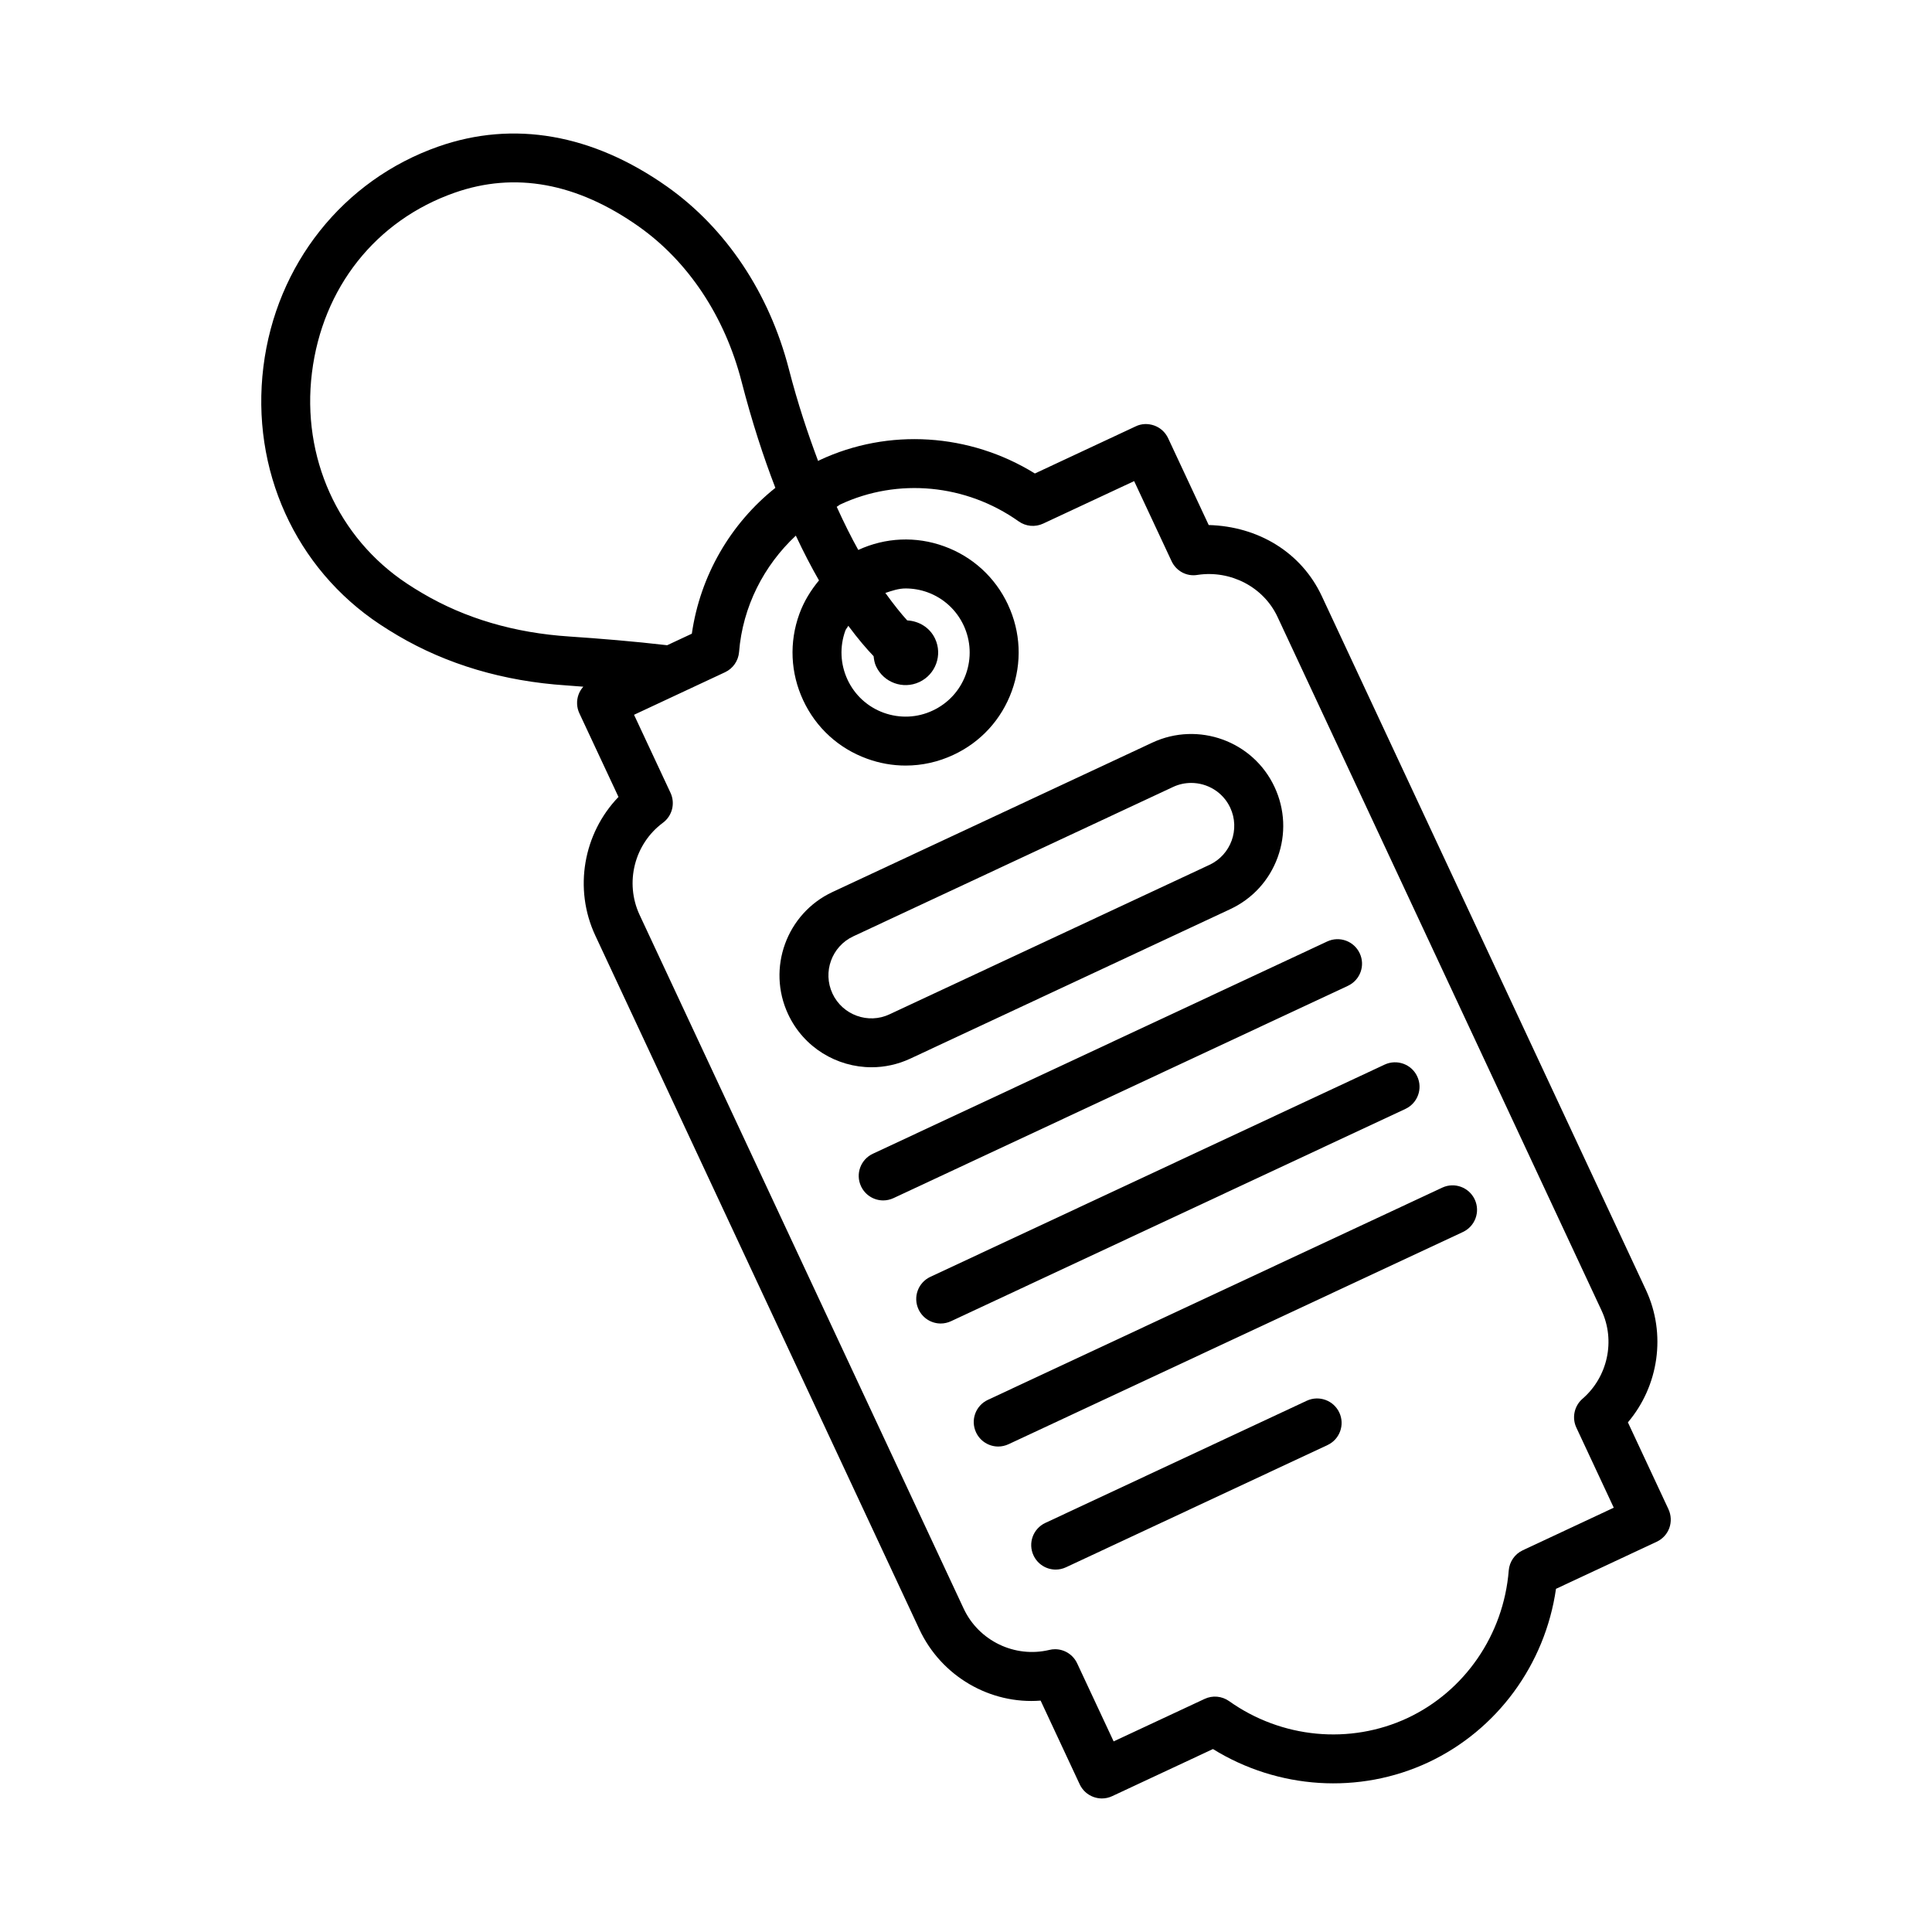
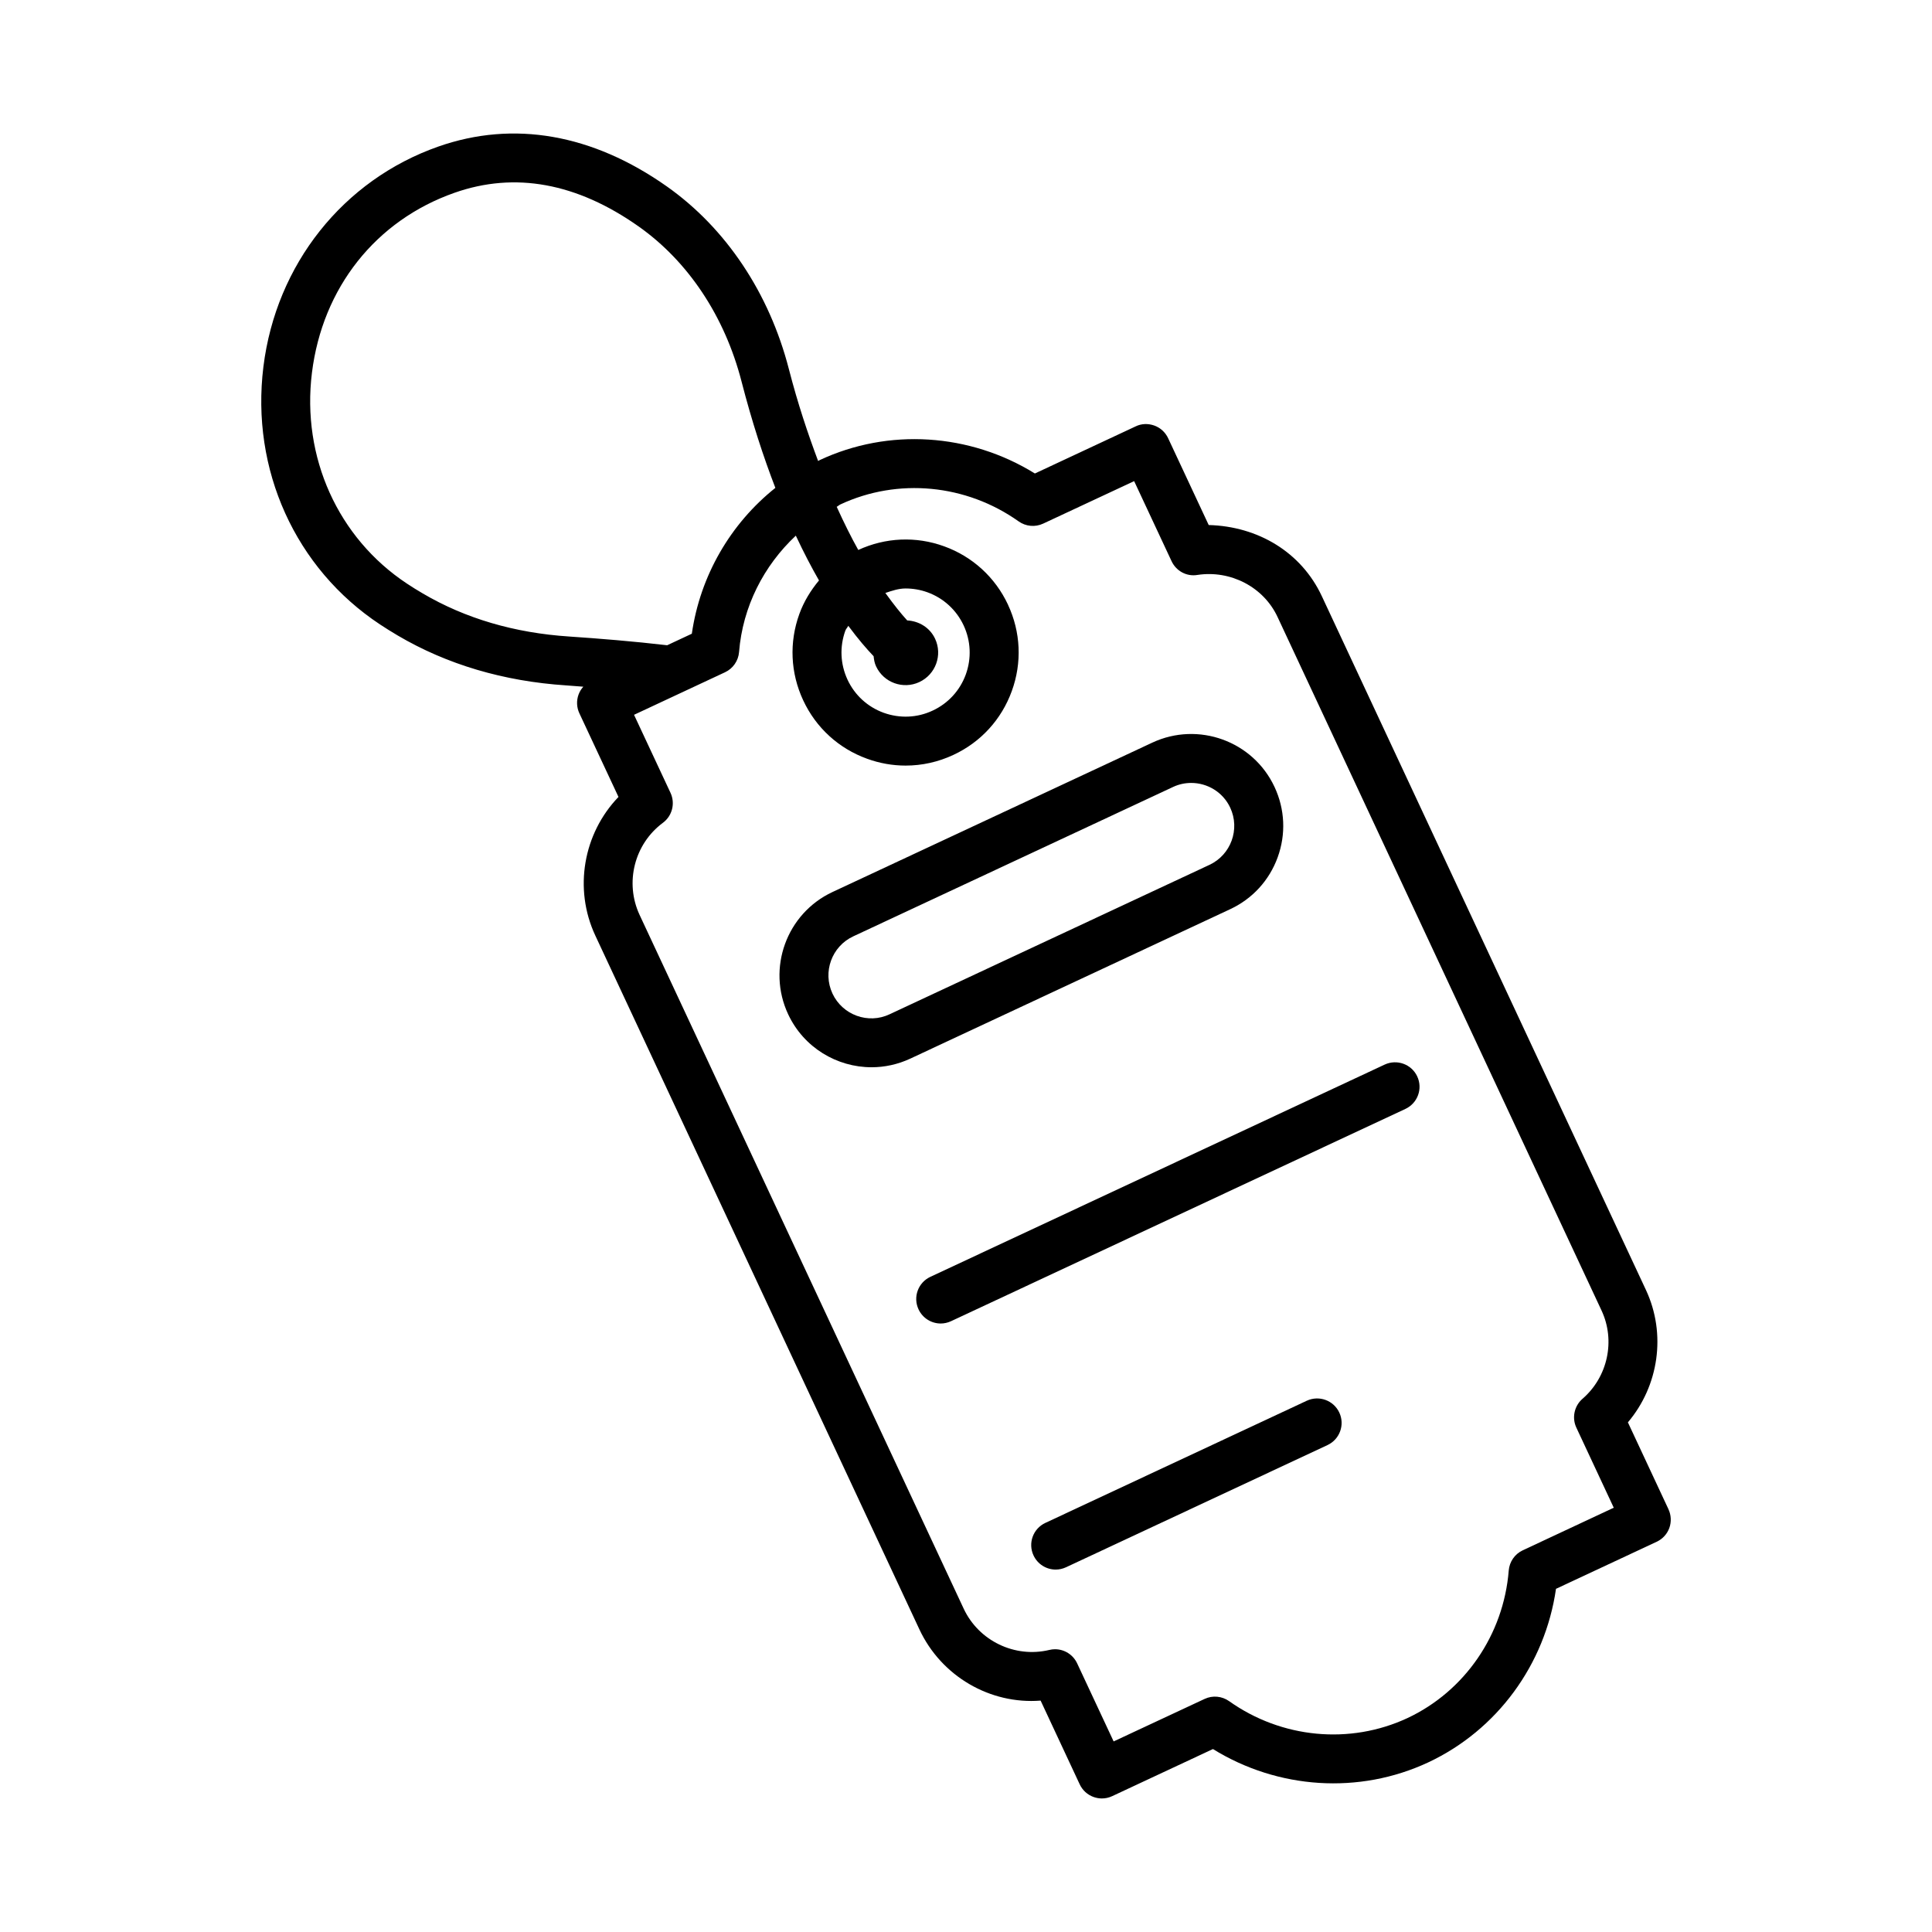
<svg xmlns="http://www.w3.org/2000/svg" fill="#000000" width="800px" height="800px" version="1.1" viewBox="144 144 512 512">
  <g>
-     <path d="m586.16 543.96-10.75-23.02c8.184-9.656 10.227-23.434 4.781-35.086l-85.891-183.86c-5.438-11.652-16.902-18.508-29.98-18.855l-10.75-23.004c-0.727-1.566-2.043-2.769-3.656-3.356-1.637-0.586-3.418-0.539-4.965 0.223l-26.691 12.477c-17.25-10.672-38.766-12.098-57.027-3.547-0.148 0.066-0.277 0.16-0.422 0.23-2.688-7.18-5.336-15.008-7.746-24.344-5.199-20.164-16.672-37.34-32.289-48.375-19.734-13.934-40.672-17.598-60.613-10.602-25.23 8.867-42.992 31.223-46.355 58.344-3.379 27.281 8.461 53.449 30.906 68.301 1.504 0.996 3.062 1.965 4.695 2.93 13.047 7.68 28.055 12.129 44.617 13.219 1.391 0.09 3.062 0.238 4.562 0.348-0.543 0.609-0.984 1.309-1.266 2.094-0.586 1.613-0.508 3.402 0.223 4.957l10.363 22.164c-9.293 9.641-11.953 24.305-6.137 36.746l85.891 183.88c5.82 12.43 18.746 19.902 32.117 18.855l10.355 22.18c0.727 1.566 2.043 2.769 3.656 3.356 0.719 0.254 1.473 0.395 2.219 0.395 0.941 0 1.875-0.207 2.746-0.617l26.691-12.477c17.242 10.656 38.742 12.082 57.027 3.547 18.277-8.551 31-25.949 33.883-46.008l26.691-12.477c1.559-0.727 2.762-2.043 3.348-3.656 0.574-1.613 0.492-3.402-0.234-4.957zm-291.29-231.28c-14.527-0.949-27.605-4.797-38.879-11.445-1.434-0.84-2.801-1.68-4.125-2.566-18.316-12.113-27.969-33.531-25.199-55.887 2.793-22.539 16.918-40.371 37.793-47.703 16.008-5.629 32.441-2.613 48.82 8.953 13.125 9.27 22.789 23.836 27.223 41.016 2.773 10.746 5.832 20.09 8.977 28.238-11.875 9.465-19.922 23.254-22.137 38.652l-6.535 3.055c-8.75-1.027-18.242-1.797-25.938-2.312zm252.68 242.16c-2.113 0.98-3.531 3.039-3.719 5.352-1.355 17.02-11.652 31.996-26.859 39.121-15.246 7.094-33.336 5.383-47.242-4.496-1.914-1.348-4.387-1.582-6.5-0.586l-24.105 11.258-9.664-20.676c-1.086-2.328-3.394-3.754-5.875-3.754-0.5 0-1.012 0.062-1.52 0.191-9.137 2.184-18.676-2.406-22.672-10.926l-85.891-183.86c-3.988-8.551-1.395-18.809 6.168-24.414 2.484-1.836 3.324-5.16 2.019-7.949l-9.664-20.676 24.113-11.273c2.113-0.98 3.531-3.039 3.719-5.352 0.957-12.043 6.559-22.914 15.043-30.852 2.078 4.426 4.133 8.371 6.141 11.867-2.184 2.629-4.004 5.578-5.203 8.883-2.731 7.519-2.367 15.645 1.02 22.895 3.379 7.25 9.387 12.746 16.91 15.469 3.332 1.219 6.793 1.82 10.242 1.82 4.324 0 8.629-0.949 12.648-2.832 7.25-3.371 12.746-9.387 15.477-16.91 2.738-7.519 2.375-15.645-1.012-22.895v-0.016c-3.387-7.234-9.387-12.73-16.91-15.453-7.484-2.723-15.559-2.352-22.762 0.965-1.867-3.344-3.769-7.156-5.715-11.438 0.352-0.176 0.621-0.461 0.977-0.629 15.23-7.109 33.32-5.383 47.242 4.496 1.898 1.348 4.371 1.582 6.5 0.586l24.105-11.258 9.91 21.199c1.219 2.629 4.016 4.164 6.902 3.656 8.73-1.312 17.465 3.184 21.176 11.113l85.891 183.86c3.711 7.965 1.637 17.574-5.066 23.367-2.184 1.898-2.852 5.035-1.621 7.648l9.91 21.215zm-155.74-241.57c-1.395-2.988-4.309-4.691-7.387-4.856-1.523-1.641-3.547-4.176-5.793-7.277 1.758-0.594 3.523-1.191 5.348-1.191 1.957 0 3.918 0.332 5.809 1.012 4.258 1.551 7.664 4.672 9.586 8.77 1.914 4.117 2.121 8.723 0.578 13-1.551 4.258-4.672 7.664-8.777 9.578-4.094 1.93-8.707 2.121-12.984 0.586-4.266-1.551-7.672-4.672-9.586-8.77-1.914-4.117-2.121-8.723-0.578-13 0.176-0.484 0.562-0.824 0.777-1.285 2.578 3.484 4.871 6.137 6.711 8.059 0.102 0.902 0.242 1.812 0.652 2.684 2.016 4.32 7.156 6.184 11.473 4.168 4.324-2.023 6.188-7.16 4.172-11.477z" />
-     <path d="m504.34 396.64c-1.512-3.246-5.367-4.656-8.621-3.137l-120.41 56.254c-3.246 1.52-4.644 5.367-3.129 8.613 1.102 2.359 3.434 3.754 5.883 3.754 0.918 0 1.852-0.207 2.738-0.617l120.41-56.254c3.25-1.52 4.652-5.367 3.129-8.613z" />
+     <path d="m586.16 543.96-10.75-23.02c8.184-9.656 10.227-23.434 4.781-35.086l-85.891-183.86c-5.438-11.652-16.902-18.508-29.98-18.855l-10.75-23.004c-0.727-1.566-2.043-2.769-3.656-3.356-1.637-0.586-3.418-0.539-4.965 0.223l-26.691 12.477c-17.25-10.672-38.766-12.098-57.027-3.547-0.148 0.066-0.277 0.16-0.422 0.23-2.688-7.18-5.336-15.008-7.746-24.344-5.199-20.164-16.672-37.34-32.289-48.375-19.734-13.934-40.672-17.598-60.613-10.602-25.23 8.867-42.992 31.223-46.355 58.344-3.379 27.281 8.461 53.449 30.906 68.301 1.504 0.996 3.062 1.965 4.695 2.93 13.047 7.68 28.055 12.129 44.617 13.219 1.391 0.09 3.062 0.238 4.562 0.348-0.543 0.609-0.984 1.309-1.266 2.094-0.586 1.613-0.508 3.402 0.223 4.957l10.363 22.164c-9.293 9.641-11.953 24.305-6.137 36.746l85.891 183.88c5.82 12.43 18.746 19.902 32.117 18.855l10.355 22.18c0.727 1.566 2.043 2.769 3.656 3.356 0.719 0.254 1.473 0.395 2.219 0.395 0.941 0 1.875-0.207 2.746-0.617l26.691-12.477c17.242 10.656 38.742 12.082 57.027 3.547 18.277-8.551 31-25.949 33.883-46.008l26.691-12.477c1.559-0.727 2.762-2.043 3.348-3.656 0.574-1.613 0.492-3.402-0.234-4.957m-291.29-231.28c-14.527-0.949-27.605-4.797-38.879-11.445-1.434-0.84-2.801-1.68-4.125-2.566-18.316-12.113-27.969-33.531-25.199-55.887 2.793-22.539 16.918-40.371 37.793-47.703 16.008-5.629 32.441-2.613 48.82 8.953 13.125 9.27 22.789 23.836 27.223 41.016 2.773 10.746 5.832 20.09 8.977 28.238-11.875 9.465-19.922 23.254-22.137 38.652l-6.535 3.055c-8.75-1.027-18.242-1.797-25.938-2.312zm252.68 242.16c-2.113 0.98-3.531 3.039-3.719 5.352-1.355 17.02-11.652 31.996-26.859 39.121-15.246 7.094-33.336 5.383-47.242-4.496-1.914-1.348-4.387-1.582-6.5-0.586l-24.105 11.258-9.664-20.676c-1.086-2.328-3.394-3.754-5.875-3.754-0.5 0-1.012 0.062-1.52 0.191-9.137 2.184-18.676-2.406-22.672-10.926l-85.891-183.86c-3.988-8.551-1.395-18.809 6.168-24.414 2.484-1.836 3.324-5.16 2.019-7.949l-9.664-20.676 24.113-11.273c2.113-0.98 3.531-3.039 3.719-5.352 0.957-12.043 6.559-22.914 15.043-30.852 2.078 4.426 4.133 8.371 6.141 11.867-2.184 2.629-4.004 5.578-5.203 8.883-2.731 7.519-2.367 15.645 1.02 22.895 3.379 7.25 9.387 12.746 16.91 15.469 3.332 1.219 6.793 1.82 10.242 1.82 4.324 0 8.629-0.949 12.648-2.832 7.25-3.371 12.746-9.387 15.477-16.91 2.738-7.519 2.375-15.645-1.012-22.895v-0.016c-3.387-7.234-9.387-12.73-16.91-15.453-7.484-2.723-15.559-2.352-22.762 0.965-1.867-3.344-3.769-7.156-5.715-11.438 0.352-0.176 0.621-0.461 0.977-0.629 15.23-7.109 33.32-5.383 47.242 4.496 1.898 1.348 4.371 1.582 6.5 0.586l24.105-11.258 9.91 21.199c1.219 2.629 4.016 4.164 6.902 3.656 8.73-1.312 17.465 3.184 21.176 11.113l85.891 183.86c3.711 7.965 1.637 17.574-5.066 23.367-2.184 1.898-2.852 5.035-1.621 7.648l9.91 21.215zm-155.74-241.57c-1.395-2.988-4.309-4.691-7.387-4.856-1.523-1.641-3.547-4.176-5.793-7.277 1.758-0.594 3.523-1.191 5.348-1.191 1.957 0 3.918 0.332 5.809 1.012 4.258 1.551 7.664 4.672 9.586 8.77 1.914 4.117 2.121 8.723 0.578 13-1.551 4.258-4.672 7.664-8.777 9.578-4.094 1.93-8.707 2.121-12.984 0.586-4.266-1.551-7.672-4.672-9.586-8.77-1.914-4.117-2.121-8.723-0.578-13 0.176-0.484 0.562-0.824 0.777-1.285 2.578 3.484 4.871 6.137 6.711 8.059 0.102 0.902 0.242 1.812 0.652 2.684 2.016 4.32 7.156 6.184 11.473 4.168 4.324-2.023 6.188-7.16 4.172-11.477z" />
    <path d="m519.58 429.26c-1.512-3.246-5.375-4.637-8.621-3.137l-120.41 56.254c-3.246 1.52-4.644 5.367-3.129 8.613 1.102 2.359 3.434 3.754 5.883 3.754 0.918 0 1.852-0.207 2.738-0.617l120.41-56.254c3.246-1.523 4.648-5.367 3.129-8.613z" />
-     <path d="m526.2 458.74-120.41 56.238c-3.246 1.52-4.644 5.367-3.129 8.613 1.102 2.359 3.434 3.754 5.883 3.754 0.918 0 1.852-0.207 2.738-0.617l120.41-56.238c3.246-1.52 4.644-5.367 3.129-8.613-1.52-3.25-5.383-4.66-8.621-3.137z" />
    <path d="m490.31 515.21-69.289 32.379c-3.246 1.52-4.644 5.367-3.129 8.613 1.102 2.359 3.434 3.754 5.883 3.754 0.918 0 1.852-0.207 2.738-0.617l69.289-32.379c3.246-1.52 4.644-5.367 3.129-8.613-1.52-3.246-5.375-4.641-8.621-3.137z" />
    <path d="m385.25 424.54 84.766-39.598c5.898-2.754 10.363-7.633 12.586-13.758 2.219-6.113 1.922-12.73-0.832-18.621-5.684-12.191-20.211-17.43-32.379-11.766l-84.773 39.598c-12.168 5.684-17.449 20.219-11.758 32.379 4.133 8.852 12.934 14.059 22.109 14.059 3.449 0.004 6.957-0.742 10.281-2.293zm-20.637-17.242c-2.66-5.699-0.191-12.492 5.5-15.152l84.773-39.598c1.551-0.727 3.191-1.062 4.797-1.062 4.289 0 8.406 2.422 10.34 6.555 2.66 5.699 0.191 12.492-5.5 15.152l-84.766 39.598c-5.66 2.691-12.484 0.207-15.145-5.492z" />
  </g>
</svg>